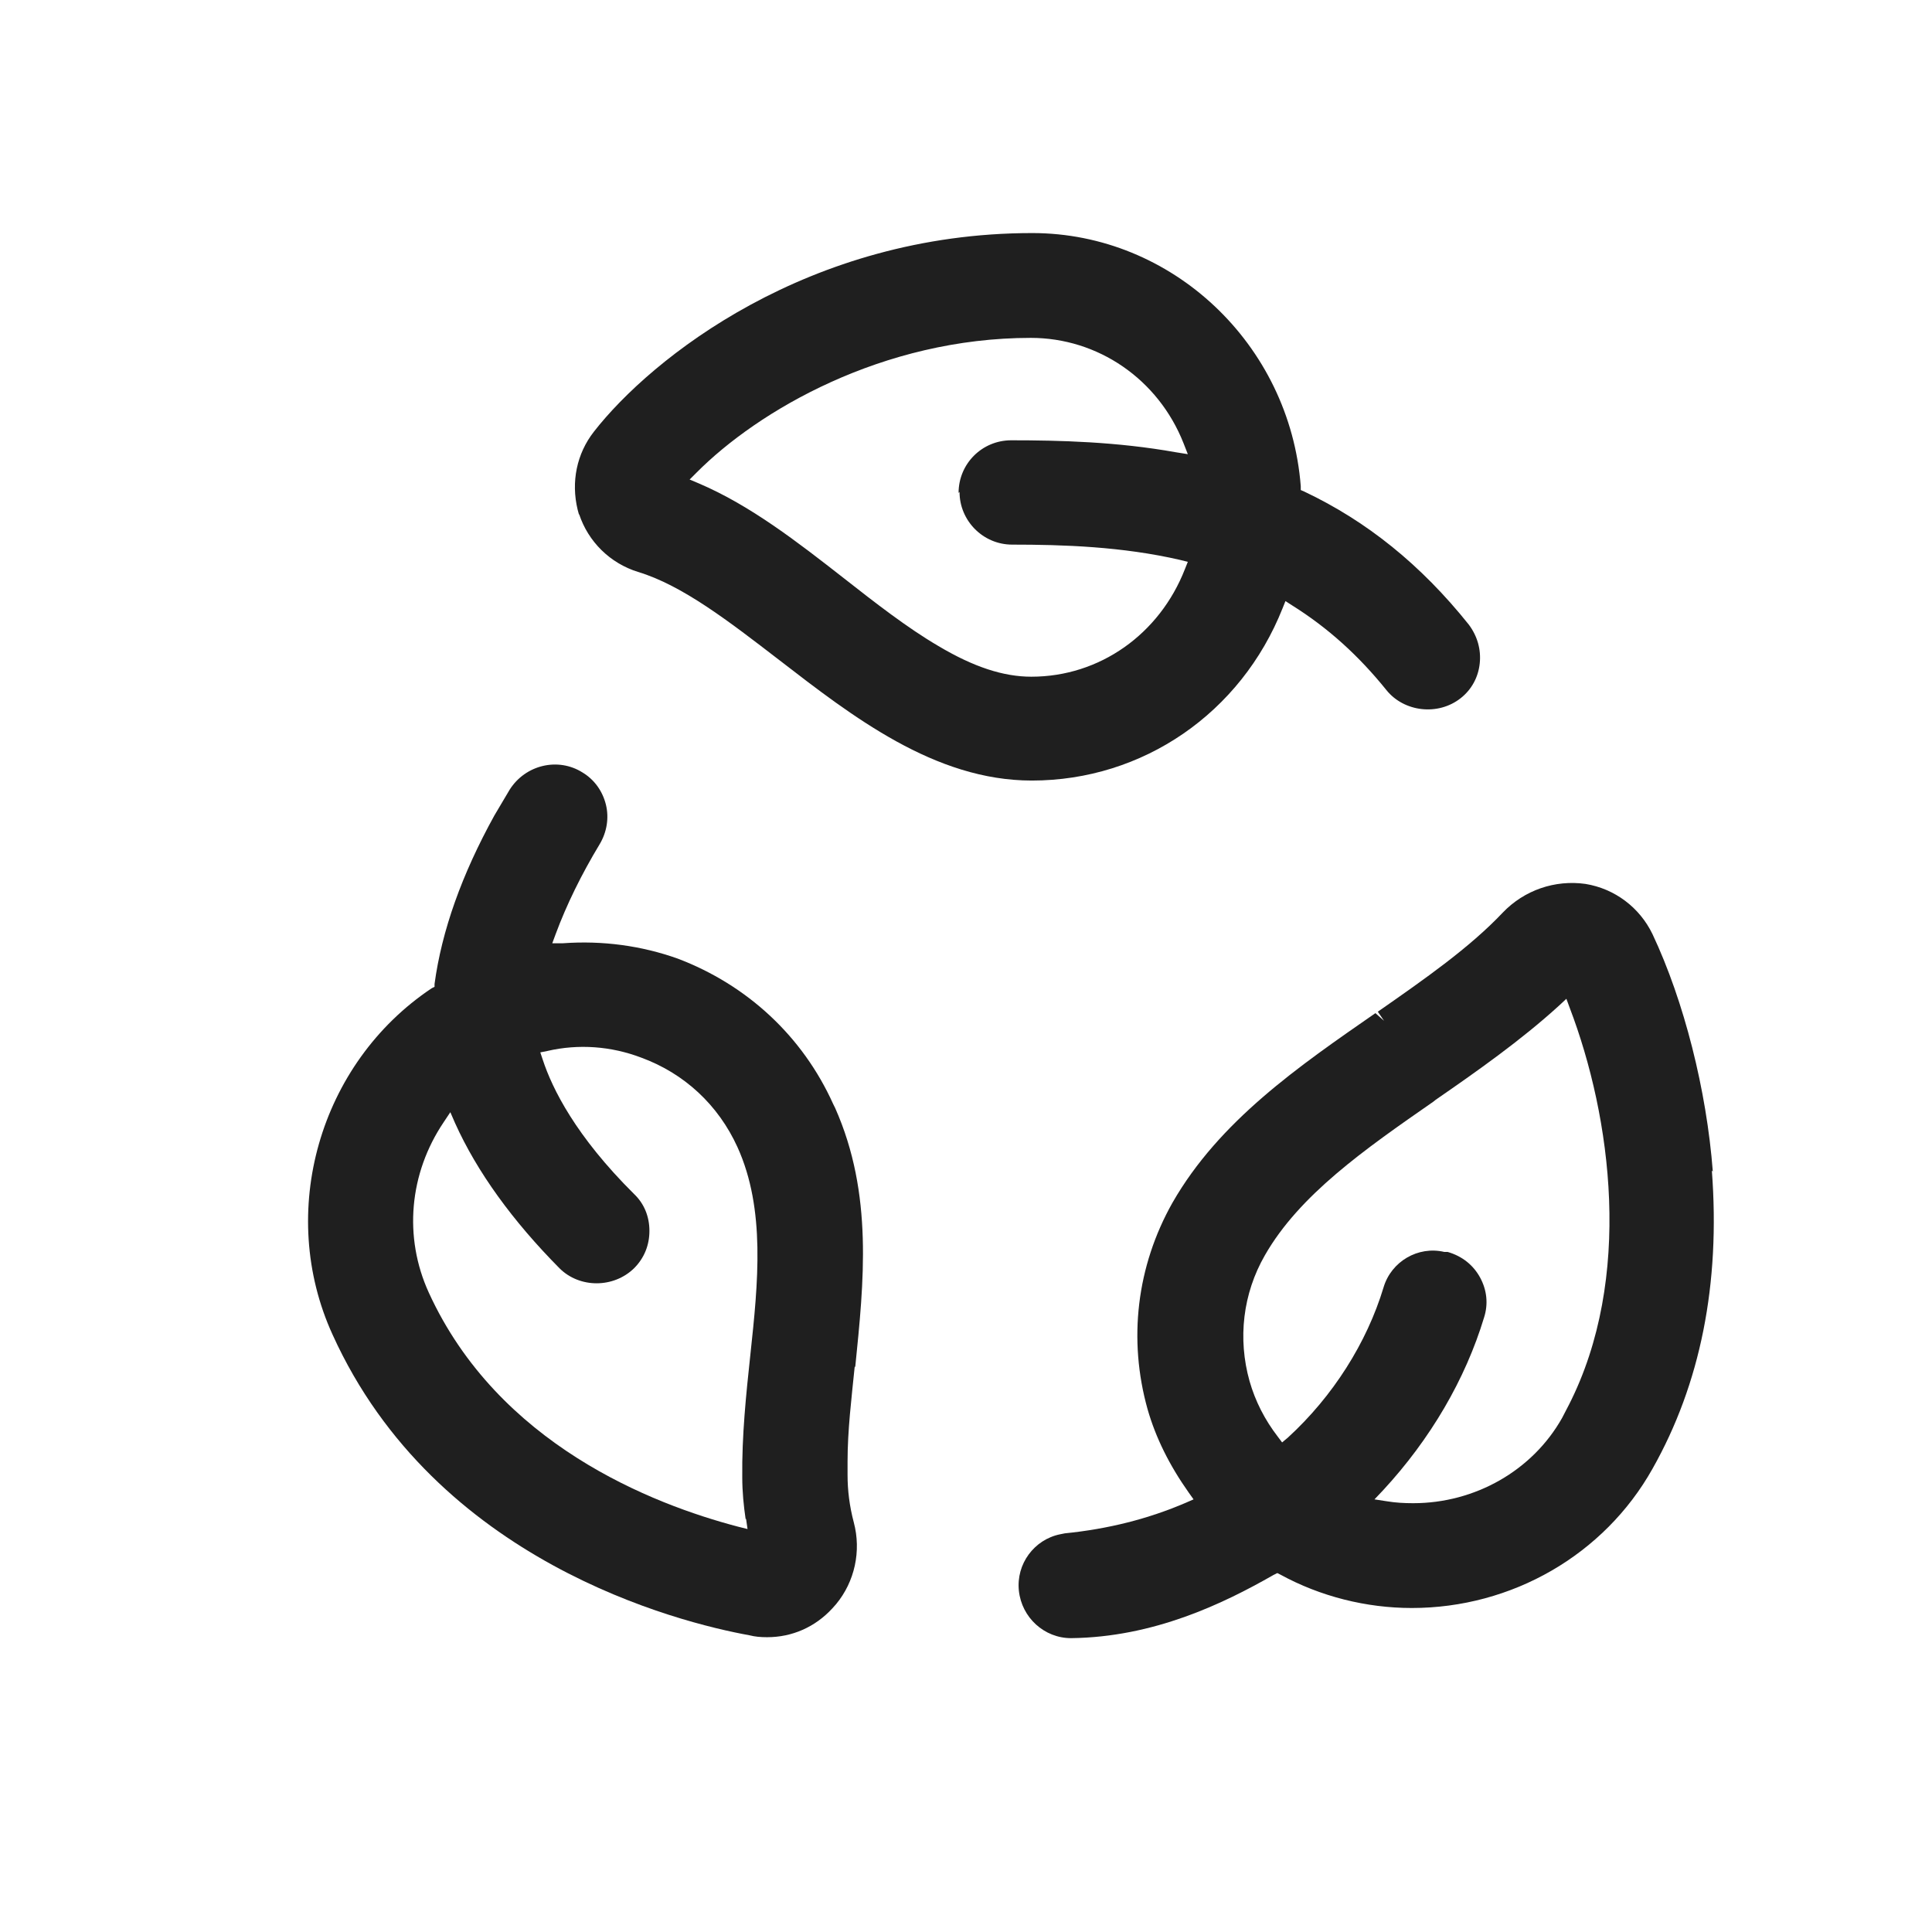
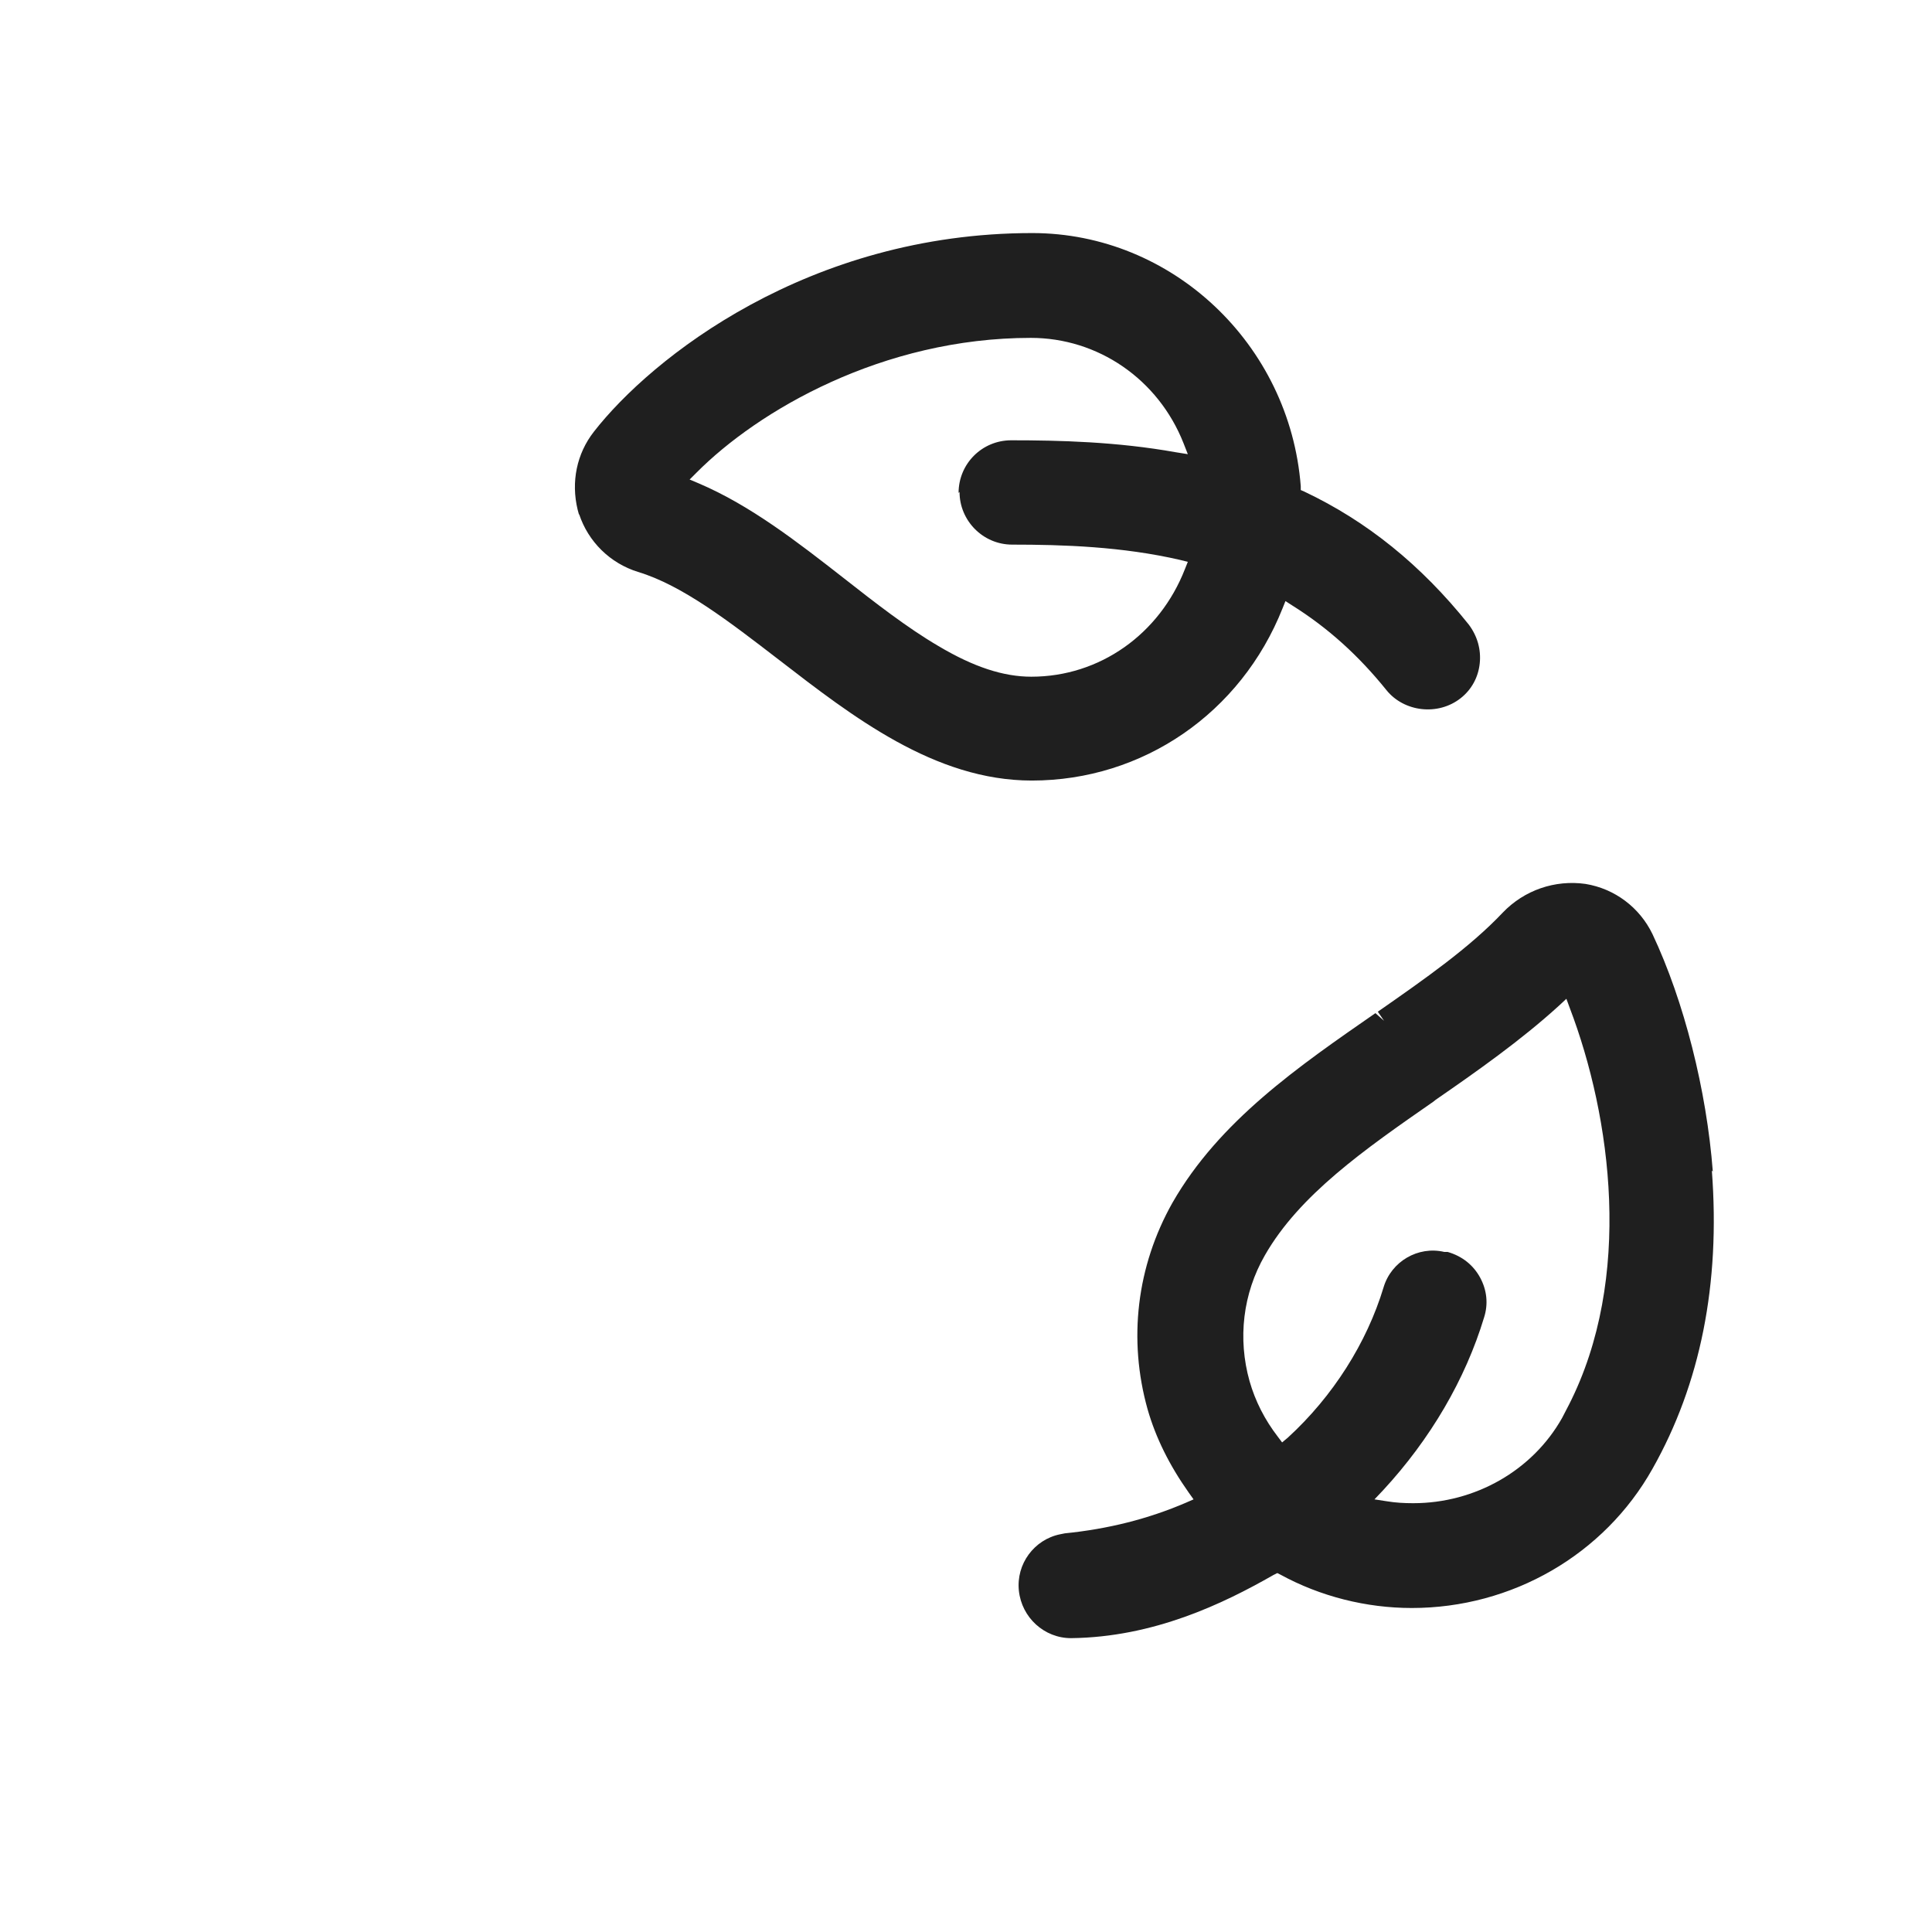
<svg xmlns="http://www.w3.org/2000/svg" id="_Слой_1" data-name="Слой 1" viewBox="0 0 40.37 40.37">
  <defs>
    <style>
      .cls-1 {
        fill: #1f1f1f;
      }
    </style>
  </defs>
-   <path class="cls-1" d="M17.87,28.57h0c.18-1.78.38-3.62-.42-5.42l-.04-.08c-.64-1.42-1.8-2.49-3.25-3.04-.76-.27-1.57-.38-2.4-.32h-.22s.07-.19.07-.19c.23-.62.54-1.25.92-1.88.15-.25.2-.55.13-.83-.07-.28-.24-.52-.49-.67-.51-.32-1.19-.16-1.52.36l-.32.54c-.68,1.23-1.1,2.41-1.25,3.52v.06s-.06.03-.06.03c-2.35,1.57-3.24,4.68-2.07,7.24,2.15,4.74,7.22,6.01,8.71,6.28.12.03.23.04.37.04.52,0,1-.21,1.36-.6l.08-.09c.39-.47.53-1.11.37-1.71-.09-.34-.13-.67-.13-.99v-.28c0-.65.08-1.3.15-1.99ZM15.59,31.74l.03.21-.2-.05c-1.79-.47-5.01-1.72-6.46-4.89-.53-1.16-.41-2.49.31-3.56l.14-.21.1.23c.46,1.02,1.2,2.04,2.18,3.03.42.42,1.13.42,1.56,0,.21-.21.32-.48.32-.78s-.11-.57-.32-.77c-1.22-1.21-1.71-2.2-1.91-2.81l-.05-.15.15-.03c.65-.15,1.33-.1,1.96.14.9.33,1.61.99,2.01,1.87.59,1.3.43,2.84.27,4.33-.09.84-.18,1.7-.17,2.57,0,.3.03.6.07.87Z" />
  <path class="cls-1" d="M35.79,24.48c-.13-1.7-.6-3.56-1.26-4.96h0c-.27-.56-.79-.95-1.4-1.05-.64-.09-1.28.13-1.73.6-.69.73-1.62,1.38-2.61,2.07l.13.19-.18-.16c-1.6,1.11-3.26,2.25-4.24,3.96-.75,1.33-.93,2.86-.52,4.32.17.59.45,1.16.86,1.74l.1.14-.16.07c-.79.34-1.63.55-2.53.64l-.1.02c-.54.11-.92.62-.86,1.18.06.56.53.99,1.09.99,1.73-.02,3.18-.72,4.23-1.32l.08-.04.06.03c.84.46,1.8.7,2.75.7,2.09,0,4.02-1.11,5.03-2.91,1-1.77,1.42-3.86,1.24-6.23ZM32.78,29.36l-.14.27c-.62,1.1-1.82,1.78-3.11,1.78-.19,0-.37-.01-.55-.04l-.26-.04.18-.19c.99-1.07,1.72-2.32,2.11-3.61.09-.28.06-.57-.08-.83-.14-.26-.37-.45-.68-.54h-.07c-.55-.13-1.11.2-1.27.74-.35,1.16-1.06,2.28-2,3.14l-.12.1-.09-.12c-.27-.35-.47-.74-.59-1.16-.25-.89-.14-1.83.32-2.63.72-1.26,2.08-2.21,3.52-3.21l.05-.04c.84-.58,1.78-1.24,2.58-1.97l.15-.14.07.19c.87,2.28,1.33,5.65-.02,8.3Z" />
  <path class="cls-1" d="M12.1,10.74c.19.58.65,1.03,1.23,1.21.93.28,1.91,1.04,2.95,1.84,1.53,1.18,3.25,2.52,5.28,2.52,2.32,0,4.37-1.41,5.24-3.6l.06-.15.14.09c.75.47,1.39,1.05,1.97,1.77.37.46,1.08.54,1.55.17.23-.18.37-.44.4-.73.03-.29-.05-.57-.23-.81-1-1.25-2.13-2.16-3.44-2.78l-.07-.03v-.08c-.23-2.97-2.69-5.29-5.61-5.29-4.68,0-7.96,2.61-9.16,4.15-.36.46-.48,1.05-.34,1.63l.03.11ZM20.05,10.28c0,.6.49,1.1,1.1,1.1,1.06,0,2.3.04,3.51.32l.16.04-.06.15c-.53,1.36-1.78,2.25-3.21,2.25-.58,0-1.2-.2-1.94-.64-.65-.38-1.33-.91-1.98-1.42-.96-.75-1.95-1.52-3.03-1.98l-.19-.08.14-.14c1.29-1.3,3.89-2.82,6.99-2.82,1.4,0,2.66.86,3.19,2.2l.09.23-.25-.04c-1.23-.22-2.43-.25-3.44-.25-.61,0-1.1.49-1.1,1.1Z" />
</svg>